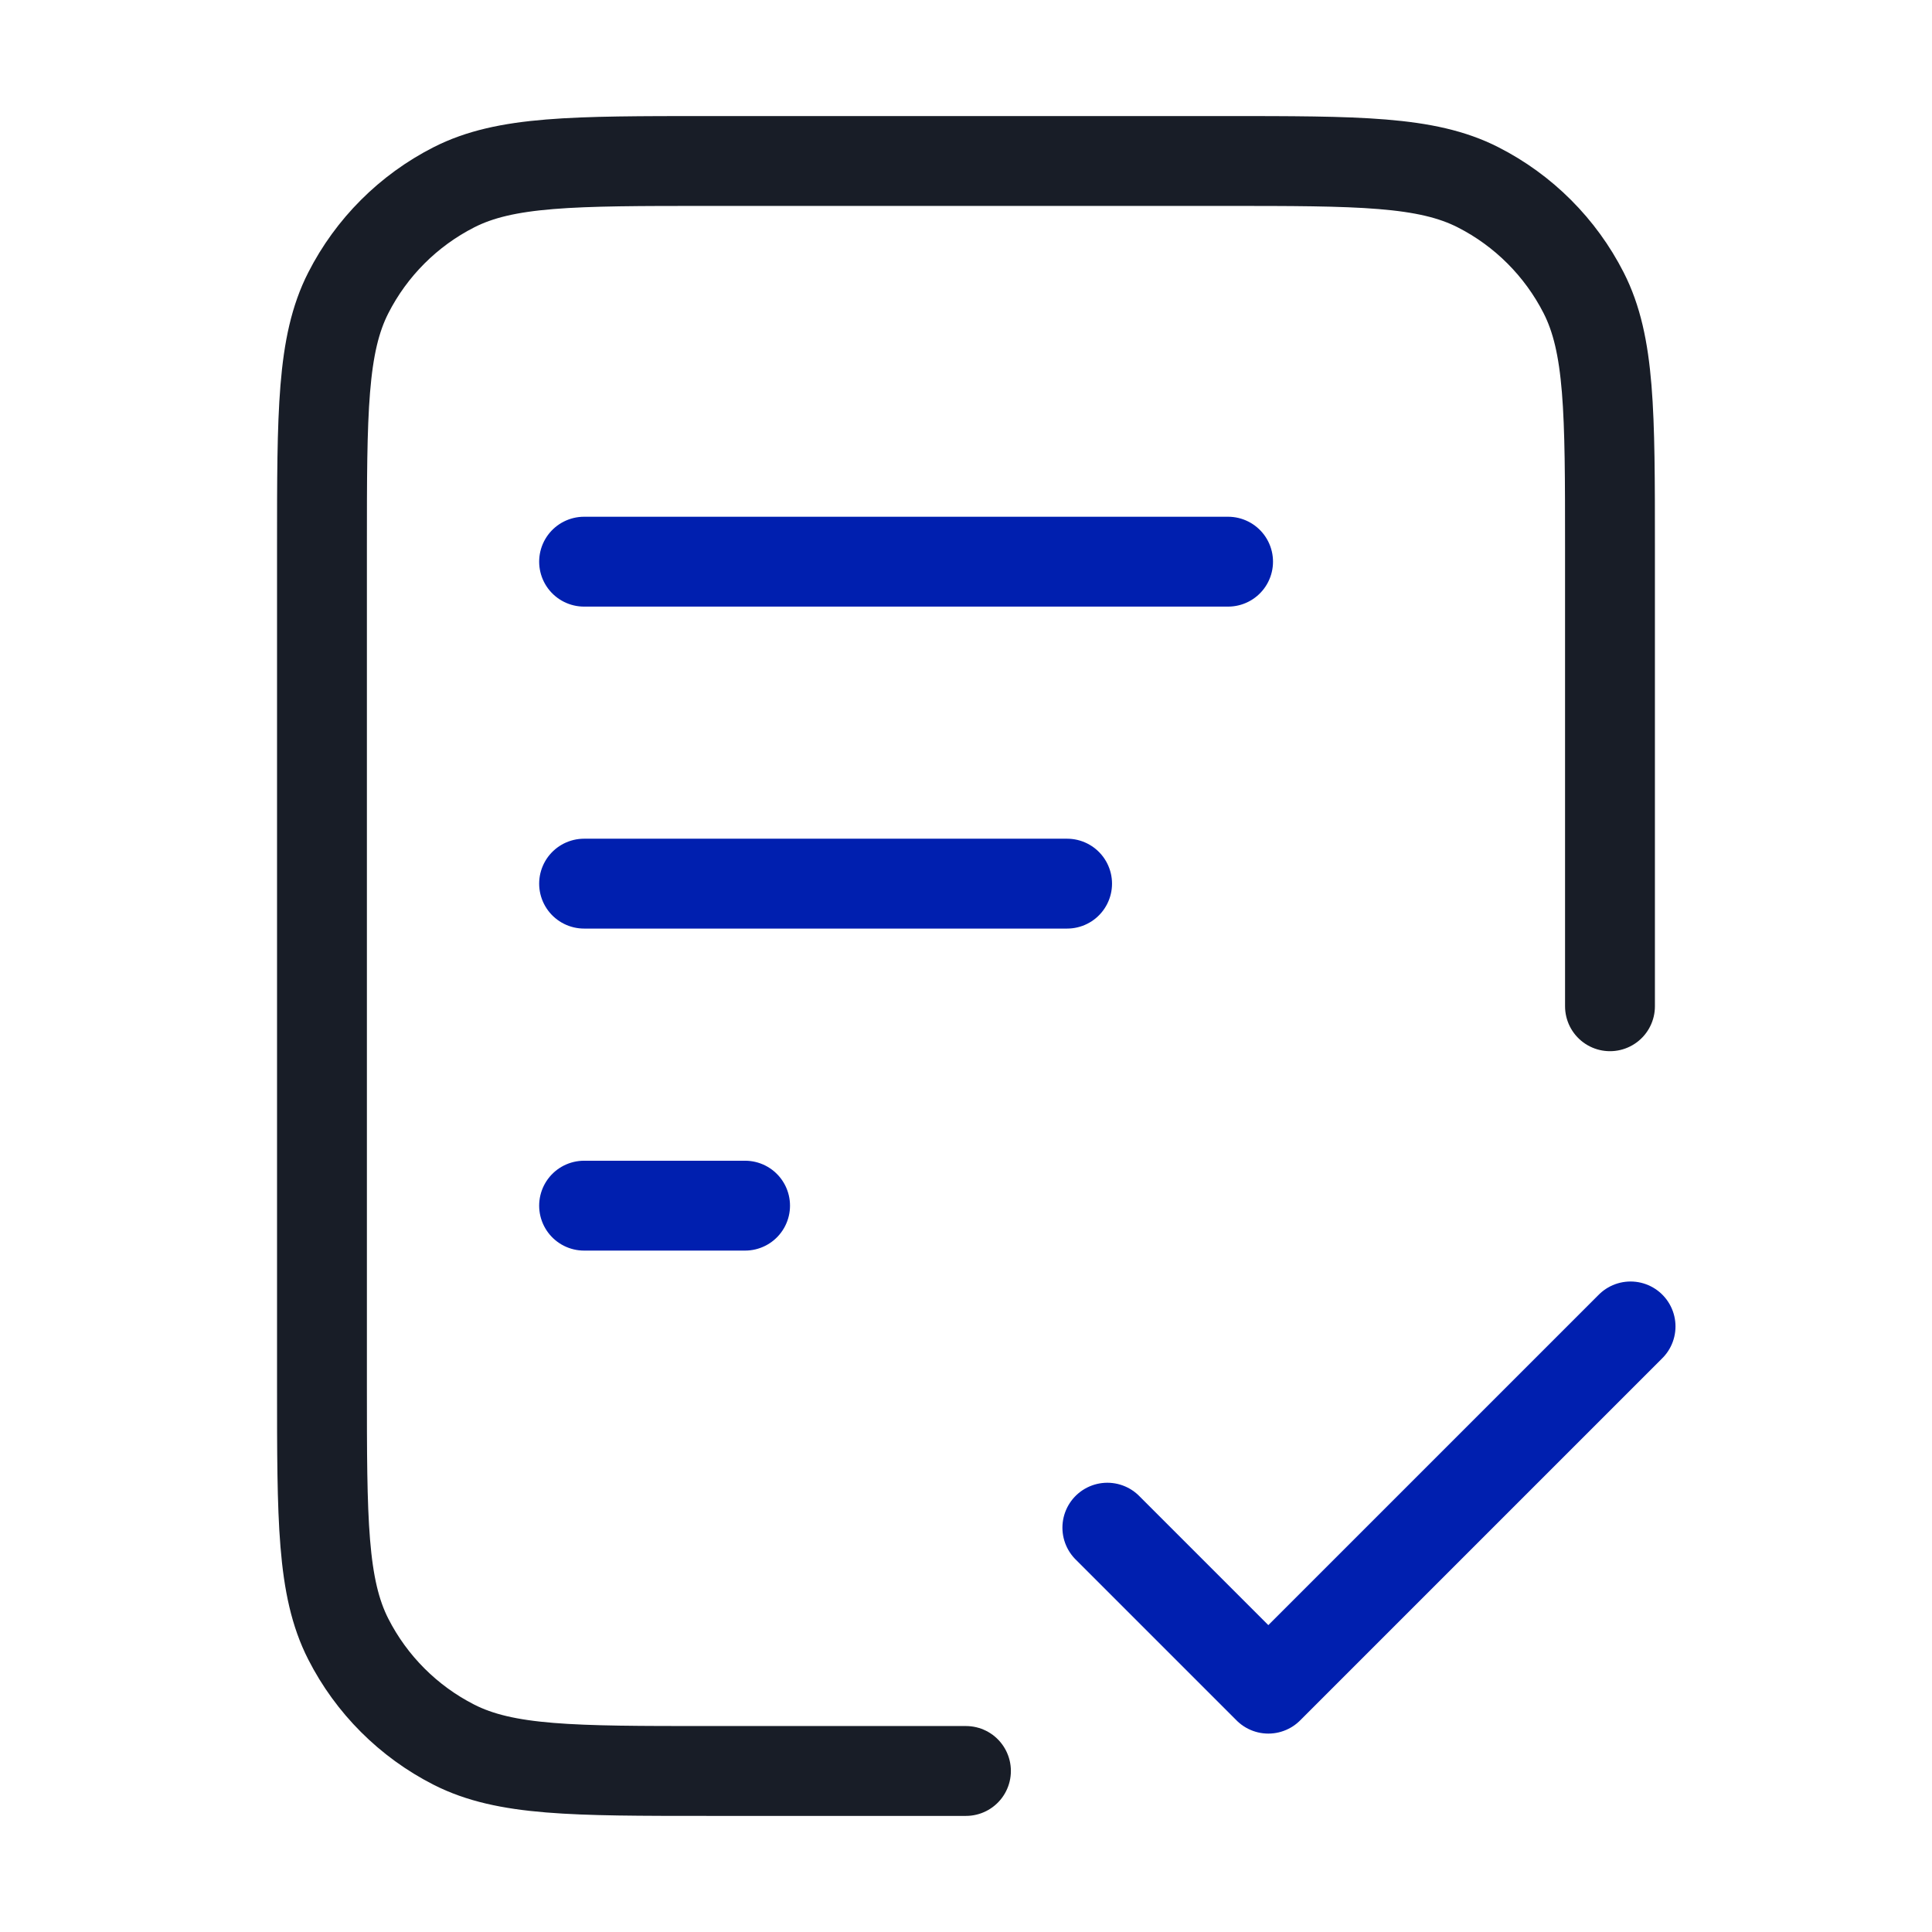
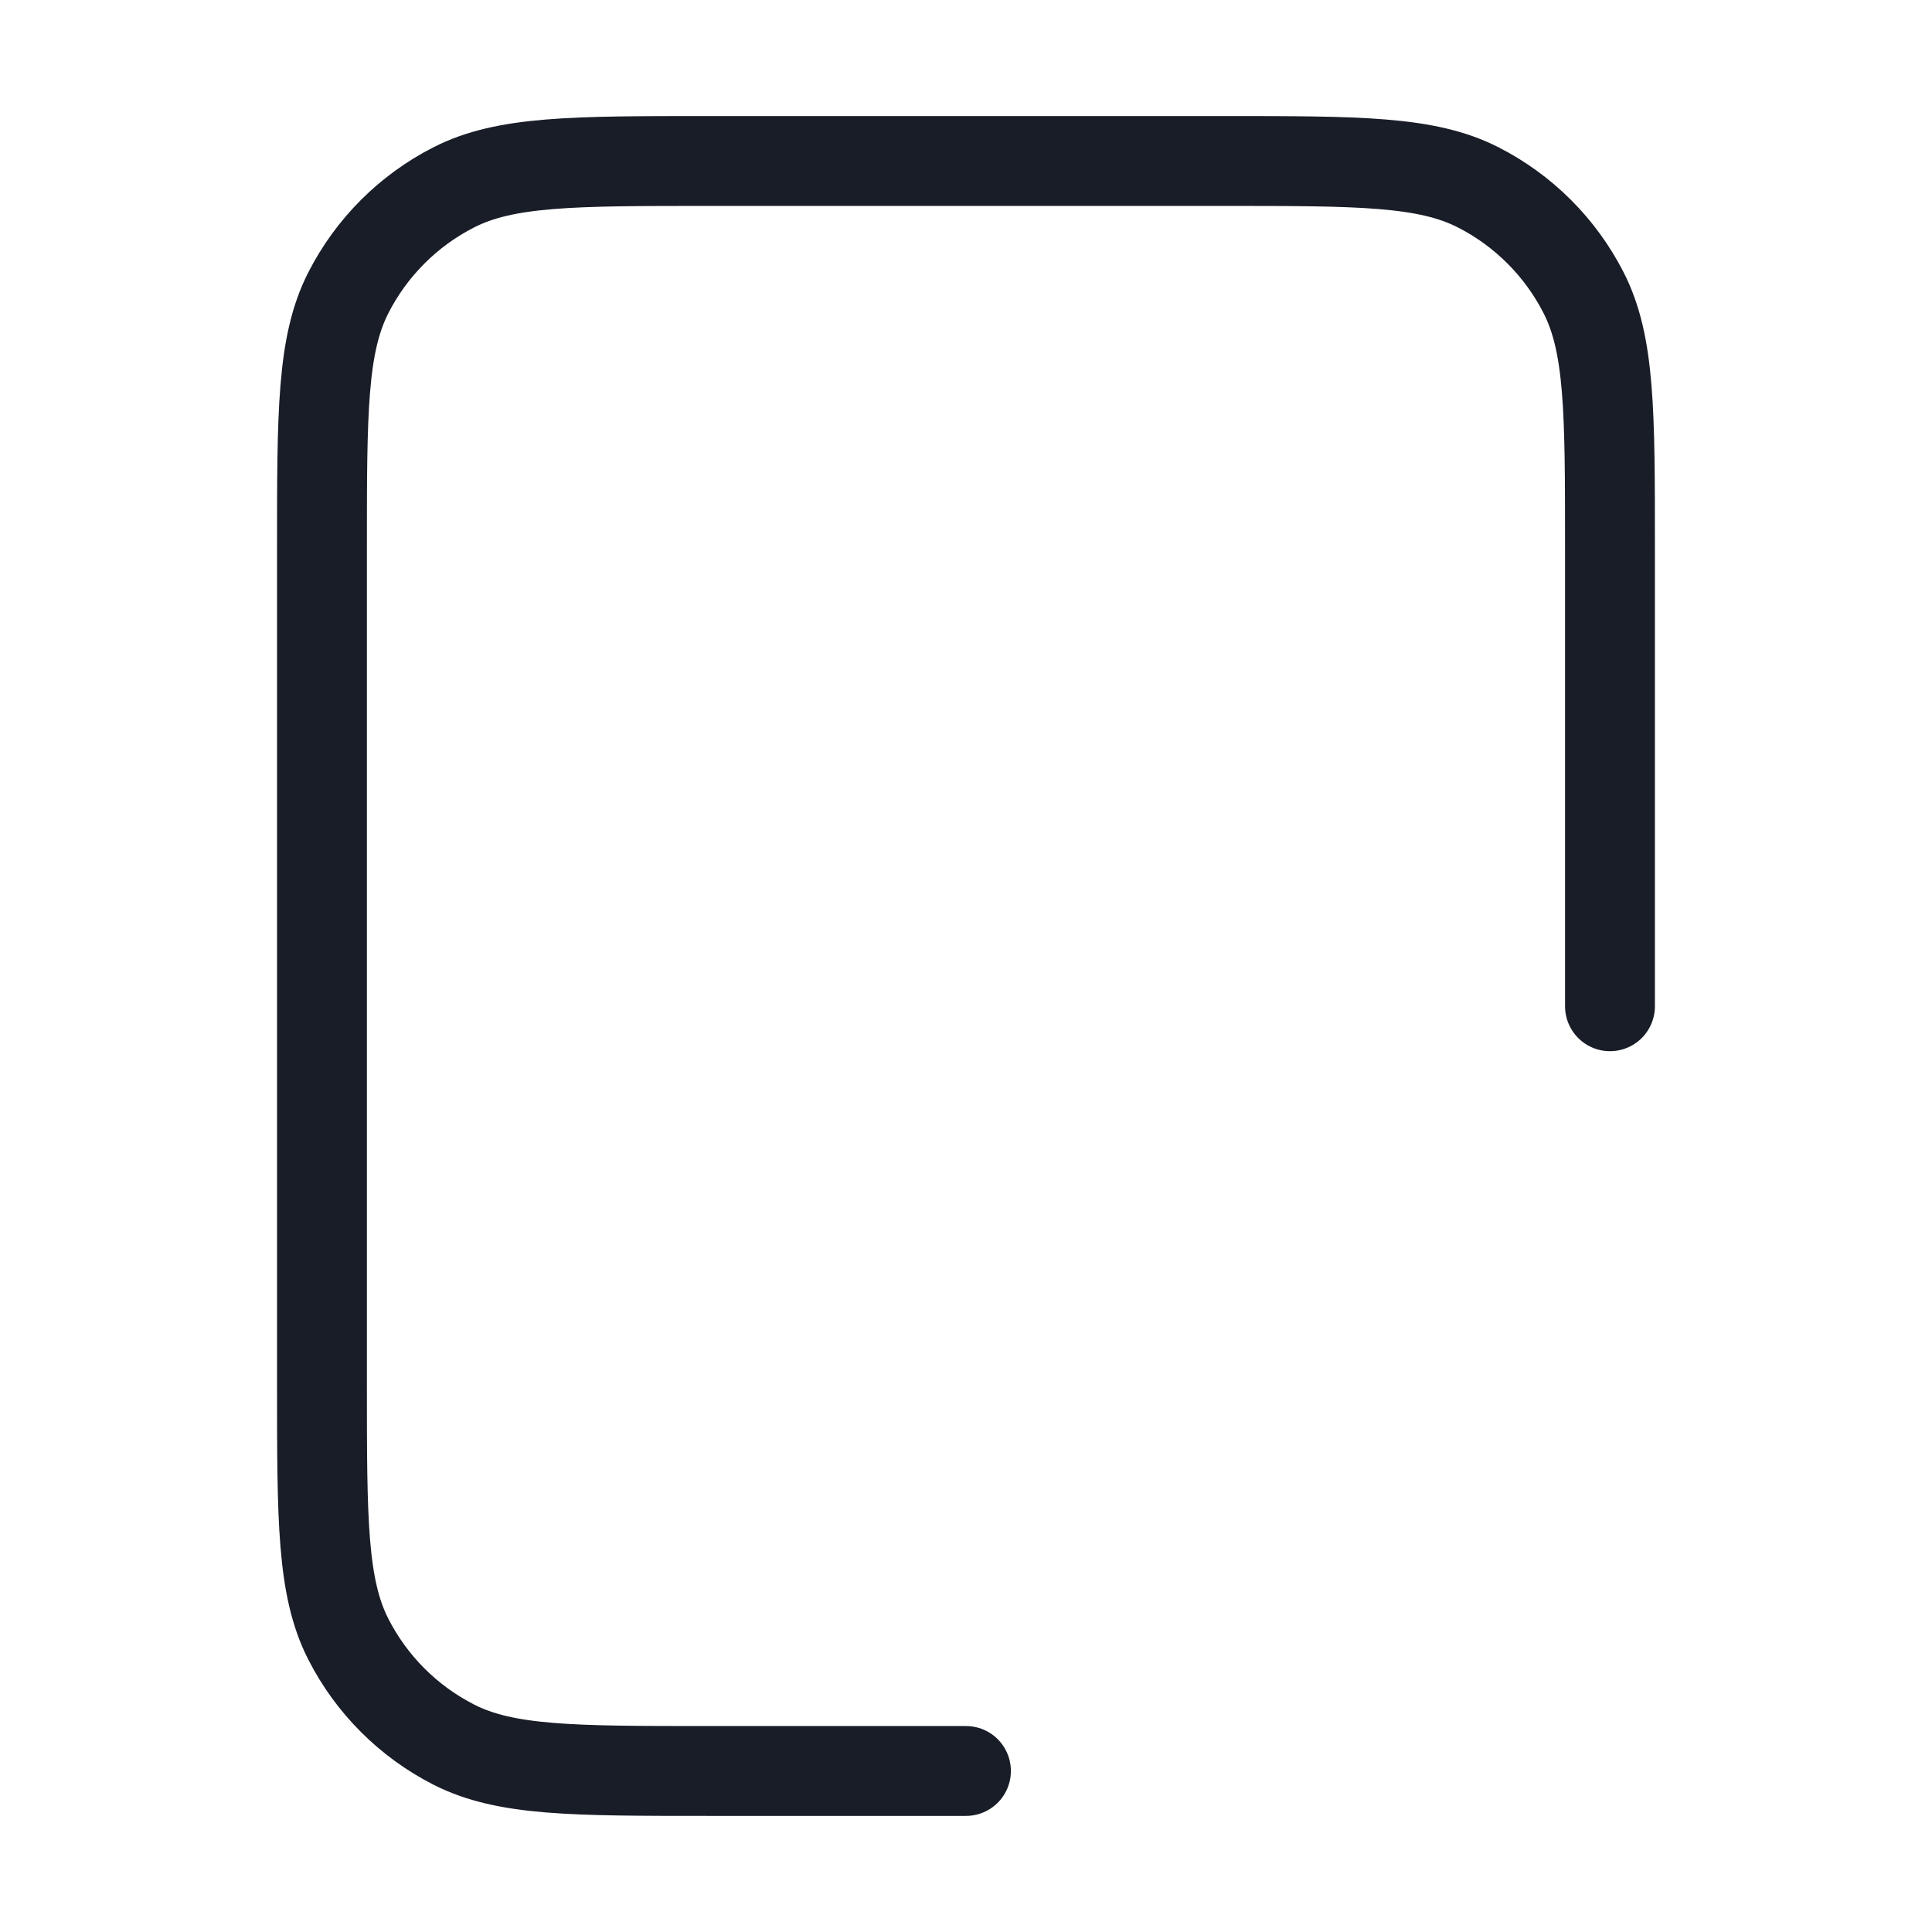
<svg xmlns="http://www.w3.org/2000/svg" fill="none" height="43" viewBox="0 0 43 43" width="43">
  <g stroke-linecap="round" stroke-linejoin="round" stroke-width="2">
    <path d="m35.833 22.396v-10.213c0-3.01 0-4.515-.586-5.665-.515-1.011-1.338-1.834-2.349-2.349-1.15-.586-2.655-.586-5.665-.586h-11.467c-3.01 0-4.515 0-5.665.586-1.011.515-1.834 1.338-2.349 2.349-.586 1.15-.586 2.655-.586 5.665v18.633c0 3.01 0 4.515.586 5.665.515 1.011 1.338 1.834 2.349 2.349 1.15.586 2.655.586 5.665.586h5.733" stroke="#181d27" />
-     <path d="m23.75 19.667h-10.75m3.583 7.167h-3.583m14.333-14.333h-14.333m11.646 21.5 3.583 3.583 8.062-8.062" stroke="#001faf" />
  </g>
</svg>